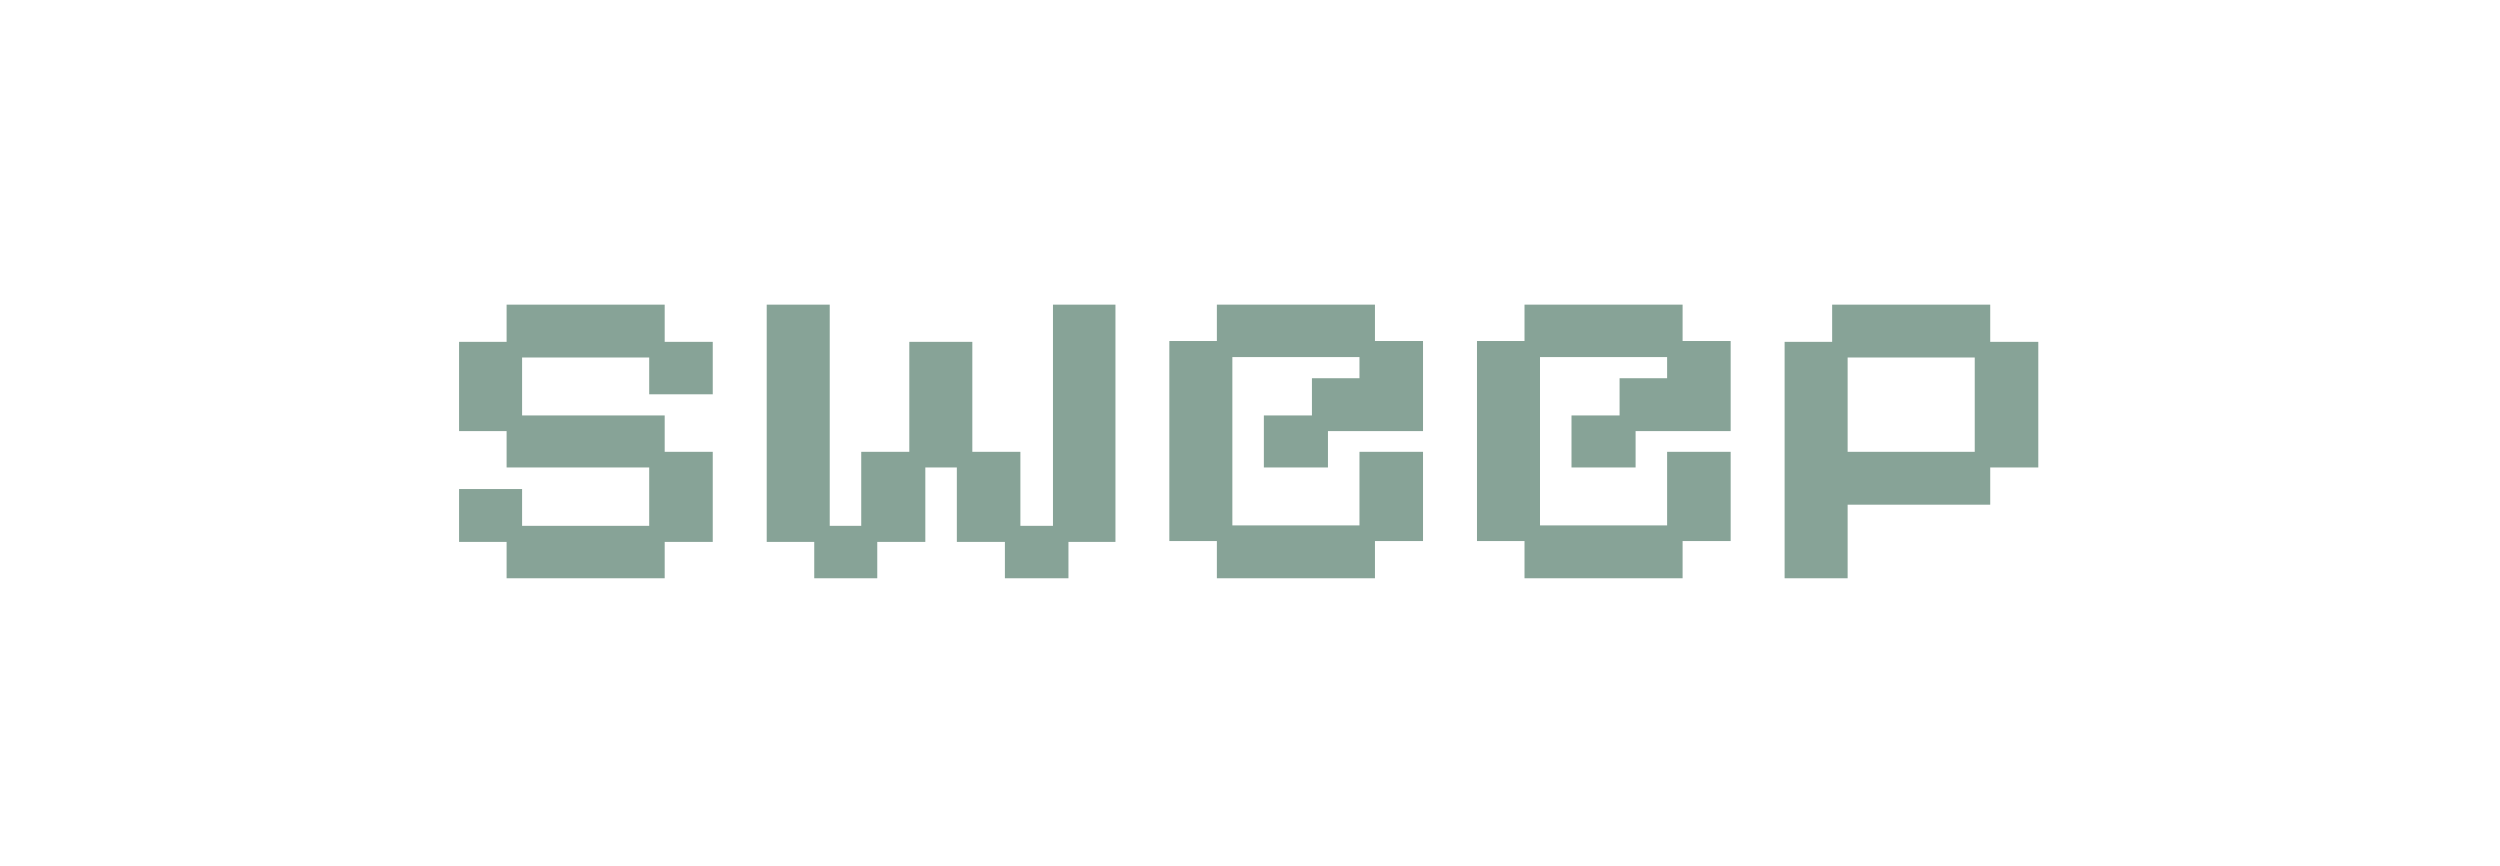
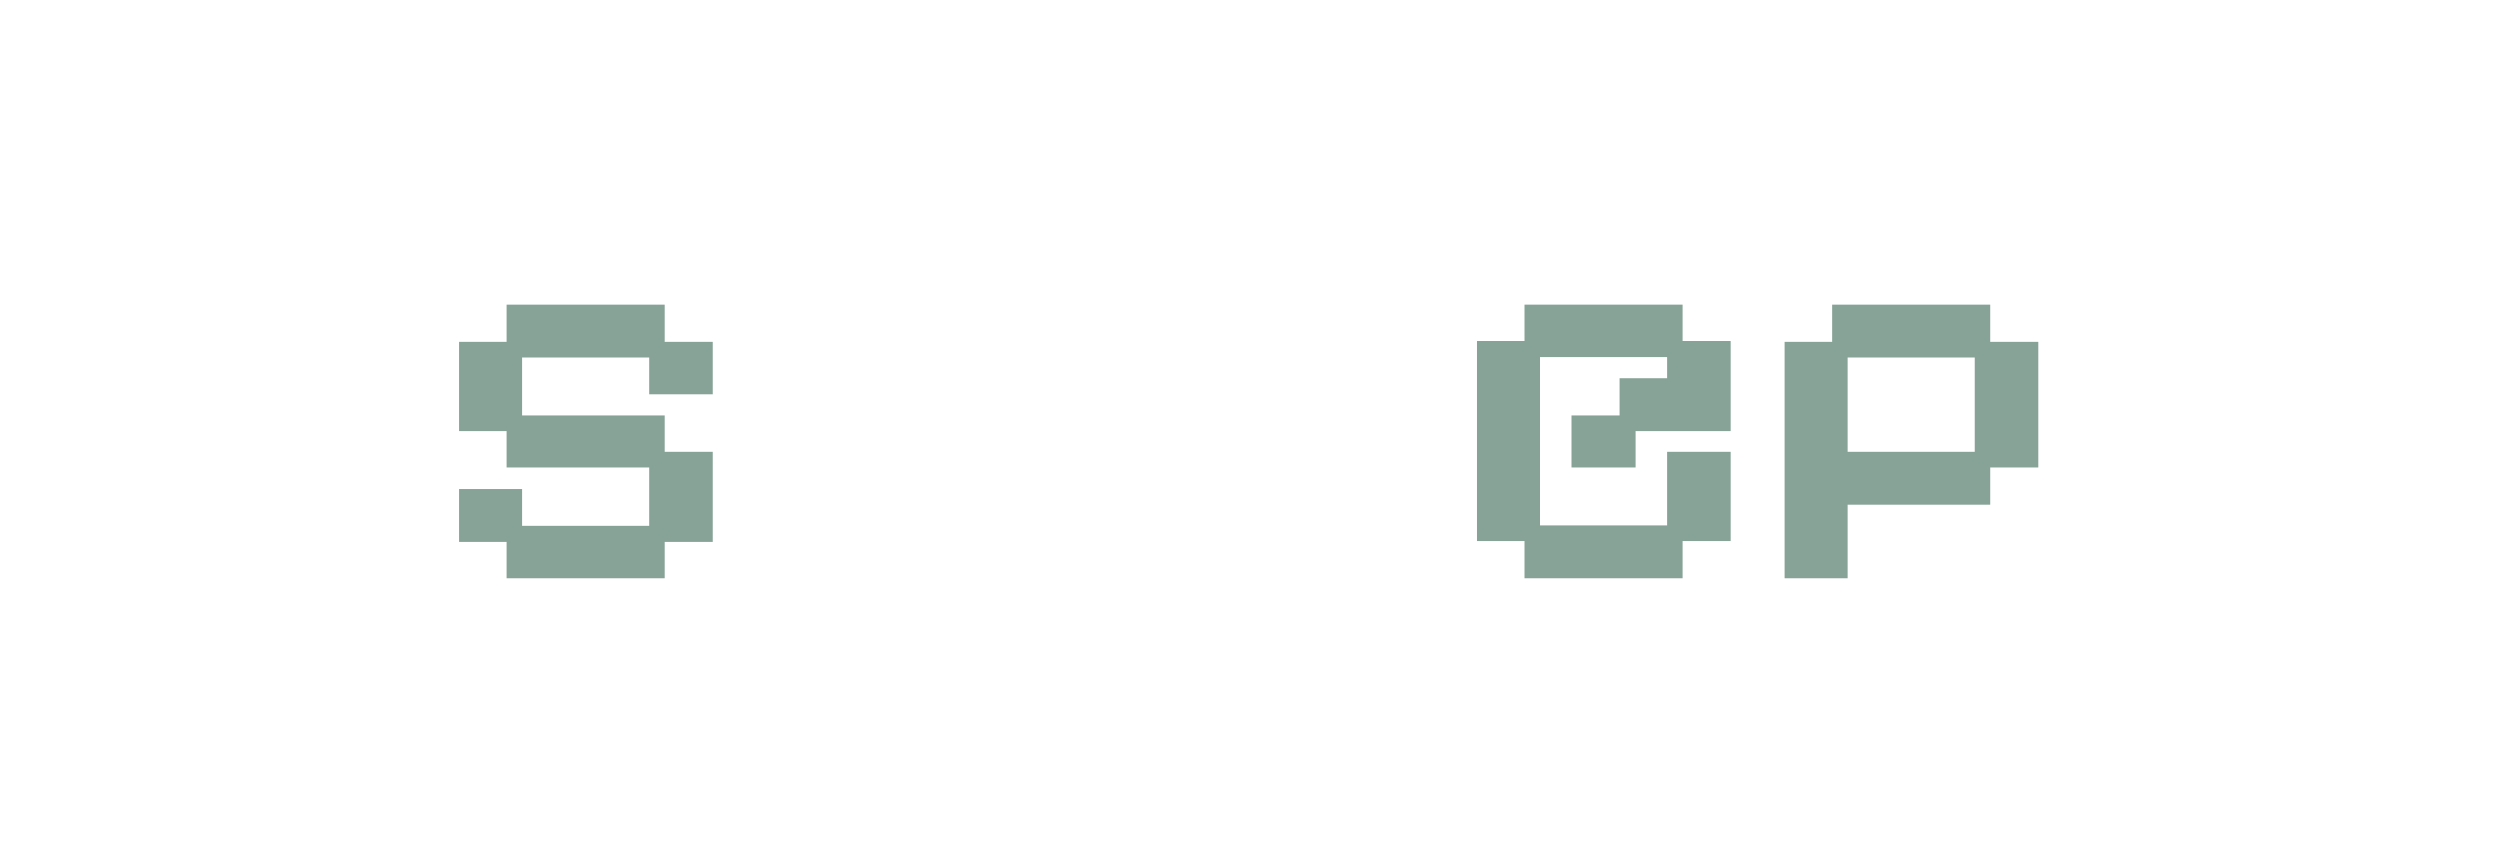
<svg xmlns="http://www.w3.org/2000/svg" width="231" height="80" viewBox="0 0 231 80" fill="none">
  <path d="M164.898 53.432V31.587H169.29V28.149H183.897V31.587H188.339V43.194H183.897V46.633H170.721V53.432H164.898ZM170.721 41.748H182.466V33.033H170.721V41.748Z" fill="#87A397" />
  <path d="M140.865 28.148V31.509H136.473V49.993H140.865V53.432H155.472V49.993H159.913V41.748H154.041V48.547H142.296V32.994H154.041V34.948H149.649V38.387H145.207V43.194H151.129V39.833H159.913V31.509H155.472V28.148H140.865Z" fill="#87A397" />
-   <path d="M112.439 28.148V31.509H108.047V49.993H112.439V53.432H127.046V49.993H131.487V41.748H125.615V48.547H113.87V32.994H125.615V34.948H121.223V38.387H116.781V43.194H122.703V39.833H131.487V31.509H127.046V28.148H112.439Z" fill="#87A397" />
-   <path d="M75.236 53.432V50.072H70.844V28.149H76.667V48.587H79.578V41.748H84.02V31.587H89.843V41.748H94.284V48.587H97.294V28.149H103.068V50.072H98.725V53.432H92.853V50.072H88.412V43.194H85.5V50.072H81.059V53.432H75.236Z" fill="#87A397" />
  <path d="M46.81 53.432V50.072H42.418V45.187H48.241V48.587H59.986V43.194H46.81V39.833H42.418V31.587H46.81V28.149H61.417V31.587H65.858V36.433H59.986V33.033H48.241V38.387H61.417V41.748H65.858V50.072H61.417V53.432H46.81Z" fill="#87A397" />
</svg>